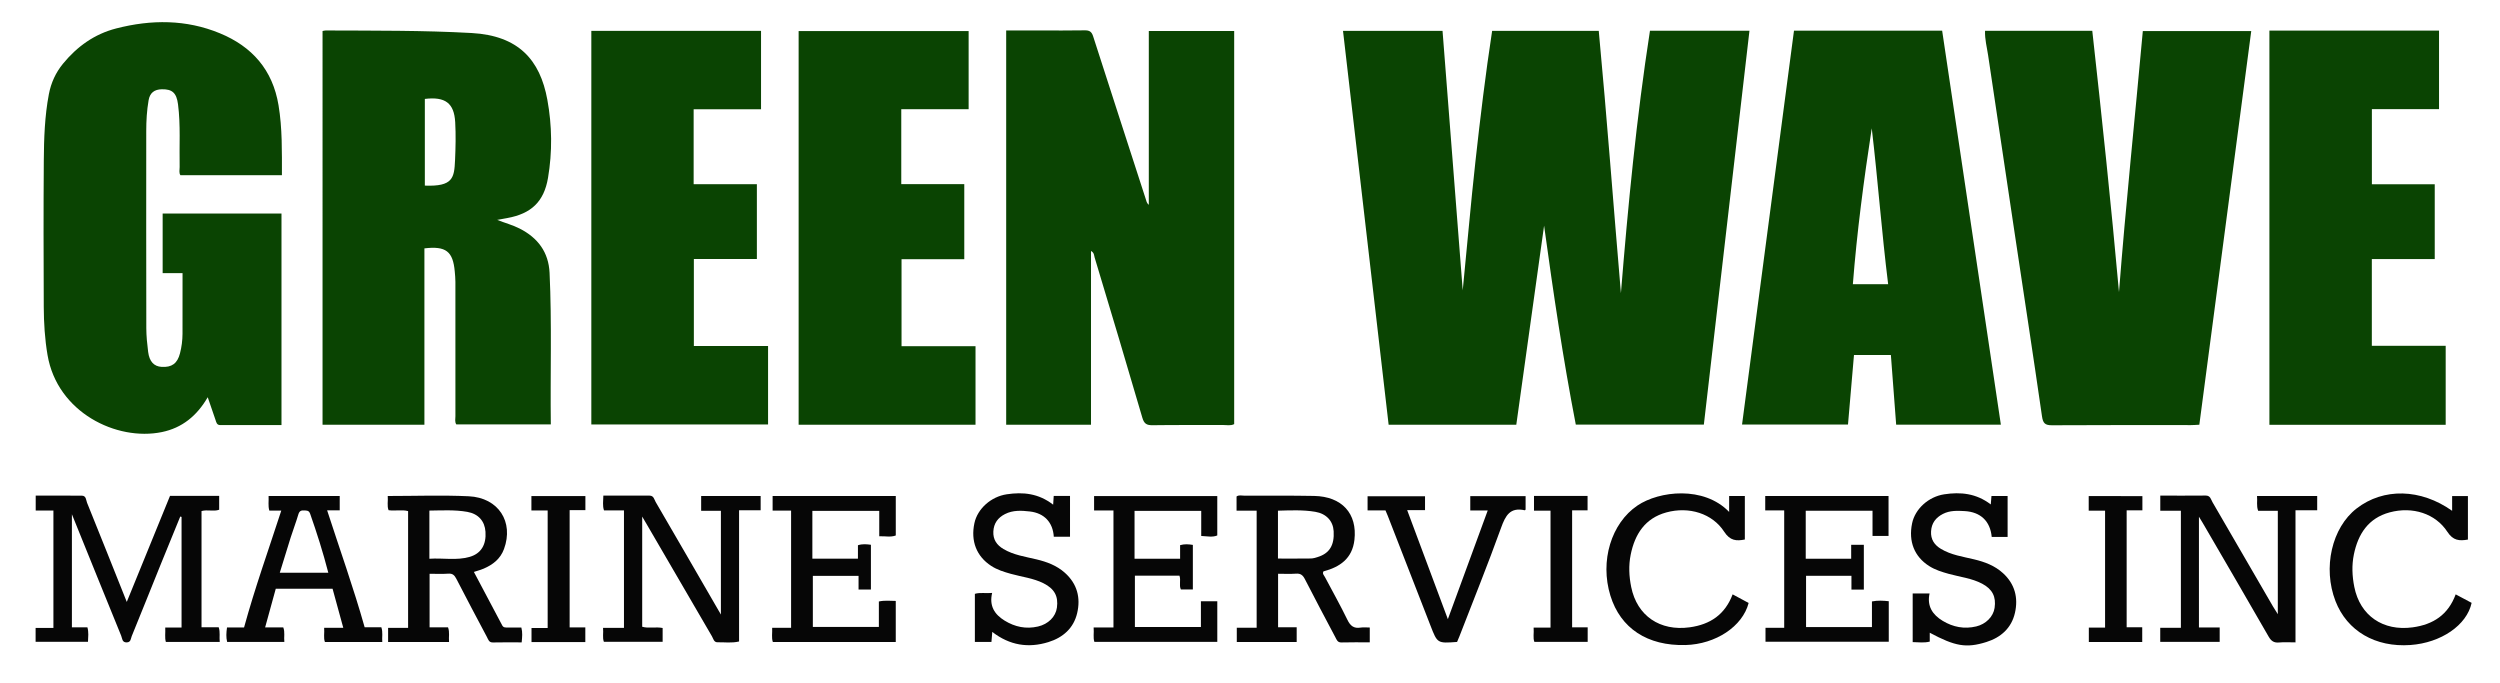
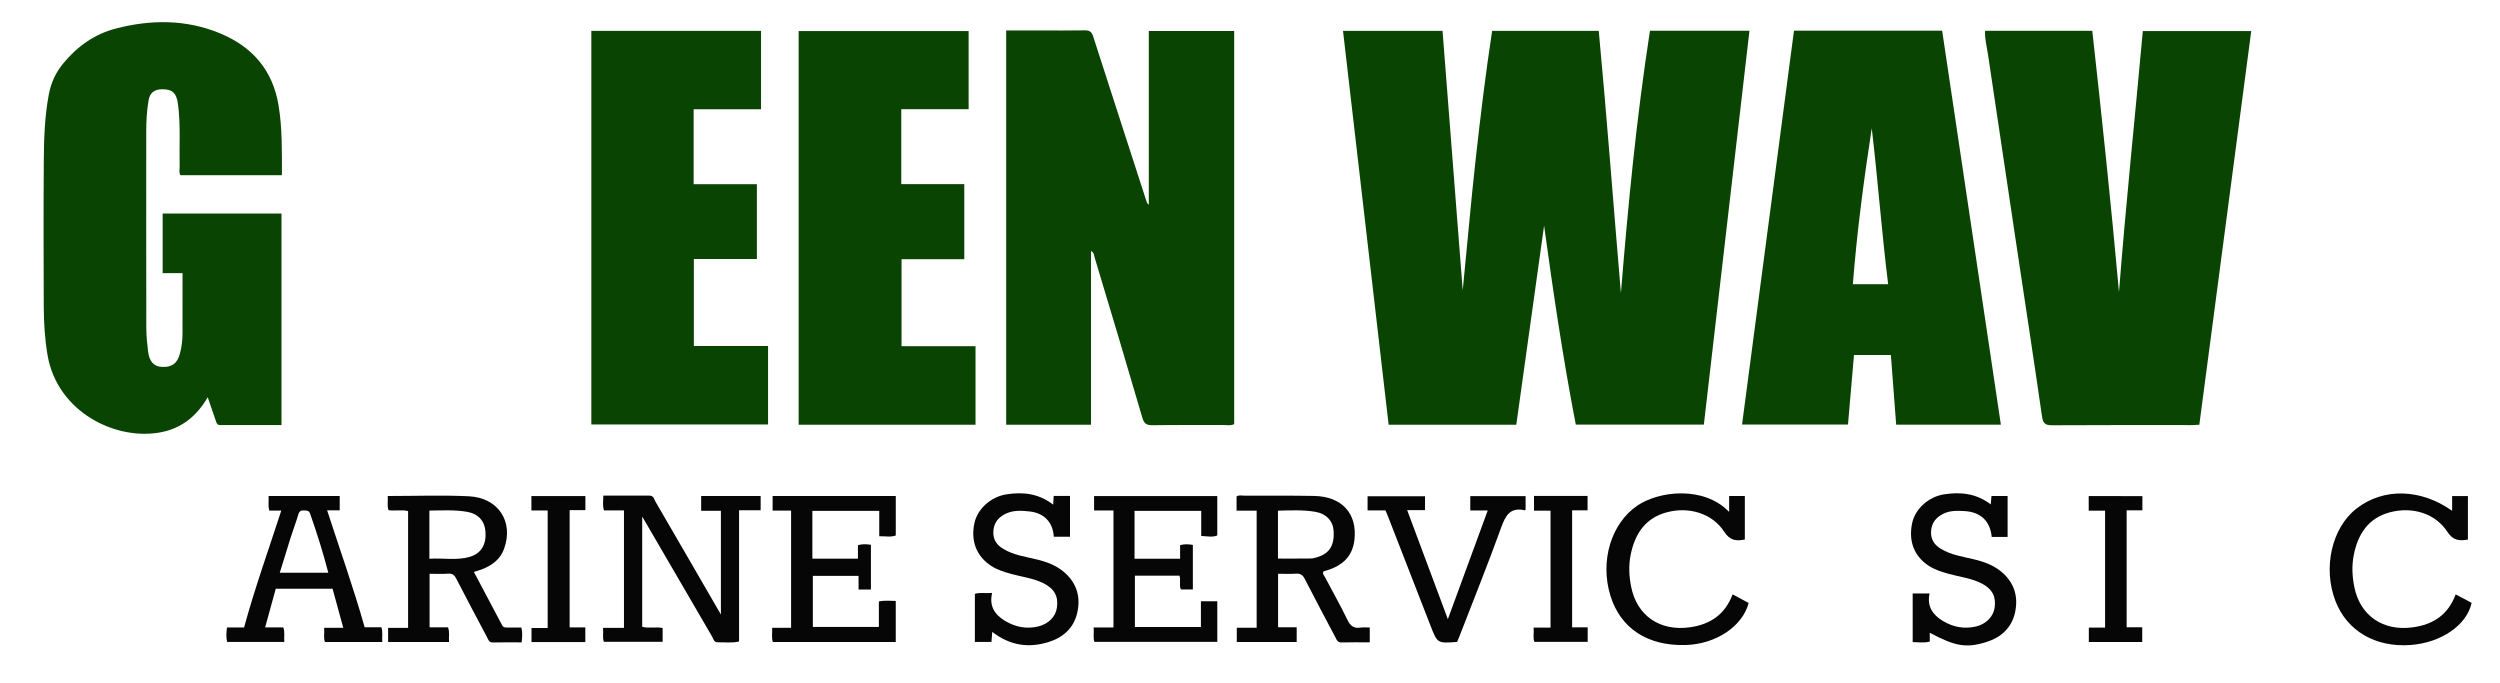
<svg xmlns="http://www.w3.org/2000/svg" version="1.1" id="Layer_1" x="0px" y="0px" width="1572.979px" height="430px" viewBox="0 0 1572.979 430" enable-background="new 0 0 1572.979 430" xml:space="preserve">
  <g>
    <path fill-rule="evenodd" clip-rule="evenodd" fill="none" d="M1,430C1,286.839,1,144.023,1,1.104c524,0,1048,0,1571.979,0   c0,142.959,0,285.928,0,428.896C1049.023,430,525.089,430,1,430z M954.04,267.235c5.837-41.807,11.661-83.526,17.486-125.247   c5.778,41.944,11.907,83.732,19.95,125.181c27.091,0,53.682,0,80.571,0c9.573-82.679,19.119-165.111,28.695-247.81   c-21.152,0-41.773,0-62.603,0c-8.494,54.842-13.799,109.912-18.273,165.086c-4.714-55.11-8.78-110.143-13.942-165.011   c-22.673,0-44.759,0-67.091,0c-4.184,27.373-7.455,54.618-10.477,81.898c-3,27.086-5.304,54.24-8.022,81.348   c-4.234-54.418-8.469-108.836-12.702-163.251c-21.13,0-41.729,0-62.623,0c9.585,82.753,19.135,165.195,28.704,247.806   C900.652,267.235,927.082,267.235,954.04,267.235z M686.45,267.26c0-36.59,0-72.792,0-109.345c2.063,1.086,1.899,2.829,2.273,4.069   c10.109,33.563,20.191,67.136,30.007,100.786c1.117,3.832,2.709,4.82,6.477,4.766c14.829-0.215,29.664-0.058,44.496-0.122   c2.255-0.01,4.615,0.577,6.831-0.563c0-82.501,0-164.902,0-247.355c-18.032,0-35.753,0-53.717,0c0,36.602,0,72.85,0,109.408   c-1.378-1.15-1.528-2.445-1.925-3.672c-11.036-34.129-22.135-68.238-33.104-102.389c-0.923-2.876-2.284-3.813-5.283-3.753   c-9.662,0.193-19.331,0.066-28.997,0.064c-6.775-0.001-13.551,0-20.427,0c0,83.025,0,165.456,0,248.104   C650.756,267.26,668.194,267.26,686.45,267.26z M202.945,19.513c0,82.681,0,165.193,0,247.717c21.498,0,42.586,0,64.094,0   c0-37.162,0-74.083,0-110.95c13.53-1.614,17.977,1.856,19.1,14.564c0.189,2.151,0.398,4.312,0.4,6.468   c0.015,28.159-0.017,56.317,0.01,84.477c0.001,1.765-0.511,3.645,0.555,5.244c19.808,0,39.509,0,59.471,0   c-0.4-32.078,0.706-63.726-0.785-95.354c-0.614-13.012-7.343-22.015-18.791-27.854c-4.424-2.257-9.211-3.51-14.169-5.468   c2.388-0.438,4.347-0.802,6.308-1.155c15.089-2.723,23.135-10.307,25.666-25.271c2.769-16.374,2.567-32.87-0.417-49.195   c-4.597-25.146-18.208-40.316-47.601-41.957c-30.621-1.71-61.246-1.462-91.878-1.604C204.276,19.17,203.646,19.386,202.945,19.513z    M114.854,171.841c0,12.947,0.033,25.564-0.019,38.181c-0.018,4.168-0.546,8.303-1.599,12.345   c-1.654,6.351-5.128,8.867-11.574,8.472c-4.768-0.293-7.684-3.343-8.454-9.451c-0.623-4.946-1.143-9.945-1.153-14.922   c-0.09-41.331-0.062-82.662-0.04-123.993c0.003-6.498,0.366-12.979,1.482-19.398c0.813-4.675,3.612-6.811,8.302-6.909   c6.571-0.138,9.286,2.284,10.209,9.479c1.681,13.111,0.736,26.292,1.019,39.441c0.037,1.76-0.553,3.633,0.482,5.142   c21.248,0,42.345,0,63.869,0c-0.008-14.914,0.283-29.459-2.134-44.021c-3.707-22.341-16.676-36.934-36.954-45.294   c-21.218-8.749-43.1-8.68-65.119-3.035c-13.73,3.52-24.636,11.372-33.503,22.17c-4.595,5.595-7.556,12.006-8.929,19.239   c-2.622,13.817-3.078,27.795-3.183,41.761c-0.23,30.663-0.16,61.33-0.026,91.994c0.044,10.15,0.664,20.28,2.373,30.339   c6.134,36.111,43.45,54.323,71.924,48.479c12.774-2.622,22.101-10.245,28.87-21.934c1.769,5.157,3.33,9.708,4.892,14.26   c0.531,1.547,0.738,3.289,3.06,3.282c12.773-0.037,25.547-0.018,38.46-0.018c0-44.779,0-88.976,0-133.076   c-25.224,0-50.11,0-74.77,0c0,12.638,0,24.89,0,37.467C106.62,171.841,110.563,171.841,114.854,171.841z M1248.971,19.362   c-0.189,5.393,1.184,10.38,1.935,15.432c5.531,37.19,11.075,74.38,16.65,111.563c5.772,38.501,11.686,76.98,17.241,115.512   c0.639,4.426,1.885,5.729,6.339,5.7c29.154-0.193,58.312-0.09,87.467-0.1c1.627-0.001,3.255-0.146,5.201-0.237   c10.897-82.64,21.765-165.05,32.663-247.694c-23.076,0-45.611,0-68.221,0c-4.974,54.987-10.758,109.517-14.996,164.269   c-4.906-54.867-10.721-109.596-16.808-164.444C1293.704,19.362,1271.438,19.362,1248.971,19.362z M1128.76,19.313   c-10.9,82.652-21.771,165.071-32.681,247.8c22.433,0,44.46,0,66.661,0c1.28-14.861,2.532-29.385,3.769-43.733   c8.08,0,15.655,0,23.219,0c1.131,14.917,2.233,29.448,3.323,43.813c22.237,0,43.841,0,65.879,0   c-12.345-82.825-24.639-165.314-36.943-247.88C1190.813,19.313,1160.184,19.313,1128.76,19.313z M606.717,163.092   c0-16.056,0-31.465,0-47.248c-13.374,0-26.46,0-39.644,0c0-15.786,0-31.191,0-47.135c14.276,0,28.325,0,42.379,0   c0-16.765,0-32.99,0-49.169c-35.901,0-71.44,0-106.962,0c0,82.764,0,165.143,0,247.715c37.247,0,74.162,0,111.297,0   c0-16.463,0-32.711,0-49.416c-15.615,0-31.018,0-46.547,0c0-18.467,0-36.475,0-54.747   C580.594,163.092,593.541,163.092,606.717,163.092z M1427.891,19.25c0,82.908,0,165.406,0,248.046c37.197,0,73.957,0,110.916,0   c0-16.545,0-32.906,0-49.714c-15.76,0-31.168,0-46.47,0c0-18.354,0-36.257,0-54.598c13.411,0,26.487,0,39.579,0   c0-15.845,0-31.244,0-47.046c-13.344,0-26.424,0-39.548,0c0-15.929,0-31.45,0-47.271c14.315,0,28.261,0,42.247,0   c0-16.66,0-33.014,0-49.417C1498.929,19.25,1463.631,19.25,1427.891,19.25z M372.058,267.06c37.369,0,74.264,0,111.198,0   c0-16.516,0-32.621,0-49.366c-15.75,0-31.291,0-46.688,0c0-18.535,0-36.428,0-54.743c13.501,0,26.604,0,39.65,0   c0-15.837,0-31.24,0-47.049c-13.415,0-26.508,0-39.787,0c0-15.809,0-31.205,0-47.146c14.326,0,28.396,0,42.407,0   c0-16.789,0-33.031,0-49.354c-35.73,0-71.14,0-106.78,0C372.058,102.063,372.058,184.464,372.058,267.06z M106.982,311.979   c-8.976,22.01-17.959,44.038-27.219,66.745c-8.553-21.42-16.701-41.931-24.989-62.385c-0.664-1.639-0.502-4.429-3.229-4.458   c-9.741-0.102-19.484-0.04-29.082-0.04c0,3.54,0,6.294,0,9.406c3.904,0,7.51,0,11.146,0c0,24.73,0,49.089,0,73.835   c-3.974,0-7.565,0-11.204,0c0,3.149,0,5.9,0,8.723c11.119,0,21.982,0,32.956,0c0.132-3.147,0.505-5.931-0.363-9.102   c-3.279,0-6.542,0-9.761,0c0-23.516,0-46.602,0-71.146c10.702,26.44,20.813,51.492,31.032,76.5   c0.658,1.611,0.491,4.238,3.485,4.138c2.653-0.088,2.507-2.417,3.118-3.908c6.157-15.052,12.174-30.16,18.271-45.236   c4.057-10.031,8.18-20.036,12.272-30.053c0.272,0.08,0.545,0.159,0.817,0.239c0,23.039,0,46.078,0,69.614   c-3.481,0-6.723,0-10.262,0c0.198,3.4-0.42,6.323,0.385,9.037c11.369,0,22.459,0,33.903,0c-0.37-3.175,0.414-6.105-0.663-9.223   c-3.6,0-7.056,0-10.799,0c0-24.522,0-48.756,0-73.117c3.8-1.053,7.71,0.43,11.104-0.828c0-3.072,0-5.839,0-8.741   C127.511,311.979,117.39,311.979,106.982,311.979z M392.597,321.12c0,24.873,0,49.231,0,73.909c-4.503,0-8.61,0-13.17,0   c0.361,3.198-0.498,6.108,0.535,8.803c12.559,0,24.8,0,36.963,0c0-3.112,0-5.88,0-8.709c-4.404-0.874-8.755,0.42-12.862-0.78   c0-22.817,0-45.387,0-69.317c1.433,2.435,2.228,3.774,3.011,5.12c13.622,23.414,27.231,46.836,40.889,70.229   c0.864,1.48,1.183,3.792,3.507,3.739c4.402-0.101,8.863,0.626,13.546-0.507c0-27.506,0-54.769,0-82.557c4.735,0,9.142,0,13.58,0   c0-3.287,0-6.038,0-8.966c-12.641,0-25.039,0-37.435,0c0,3.151,0,6.032,0,9.299c4.42,0,8.508,0,12.421,0   c0,21.705,0,43.011,0,65.281c-14.01-24.208-27.471-47.519-41.024-70.775c-0.914-1.569-1.183-4.046-3.841-4.048   c-9.611-0.009-19.224-0.004-29.099-0.004c-0.027,3.396-0.612,6.293,0.414,9.282C384.24,321.12,388.224,321.12,392.597,321.12z    M1383.559,394.805c0-23.22,0-45.951,0-69.691c1.153,1.893,1.771,2.864,2.349,3.858c13.854,23.832,27.762,47.636,41.483,71.545   c1.635,2.848,3.376,4.027,6.626,3.724c3.251-0.303,6.552-0.066,10.291-0.066c0-27.887,0-55.271,0-83.142c4.873,0,9.278,0,13.654,0   c0-3.263,0-6.028,0-8.943c-12.604,0-24.997,0-37.86,0c0.356,3.14-0.5,6.041,0.712,9.289c4.151,0,8.241,0,12.373,0   c0,21.63,0,42.837,0,65.065c-1.403-2.243-2.3-3.587-3.108-4.982c-12.66-21.837-25.288-43.692-37.996-65.5   c-0.992-1.702-1.291-4.192-4.277-4.163c-9.453,0.096-18.908,0.036-28.569,0.036c0,3.234,0,6.13,0,9.5c4.456,0,8.687,0,12.96,0   c0,24.725,0,48.972,0,73.681c-4.537,0-8.779,0-12.992,0c0,3.236,0,6.006,0,8.844c12.586,0,24.961,0,37.404,0   c0-3.072,0-5.824,0-9.054C1392.143,394.805,1387.892,394.805,1383.559,394.805z M243.963,312.078   c0.282,3.258-0.552,6.202,0.521,8.937c4.313,0.587,8.476-0.494,12.289,0.568c0,24.565,0,48.796,0,73.45c-4.453,0-8.527,0-12.578,0   c0,3.203,0,5.975,0,8.894c12.766,0,25.327,0,38.341,0c-0.328-3.134,0.539-6.041-0.638-9.206c-3.915,0-7.694,0-11.606,0   c0-11.392,0-22.442,0-33.713c4.095,0,7.922,0.218,11.71-0.071c2.821-0.216,3.975,0.987,5.184,3.346   c6.285,12.267,12.79,24.42,19.237,36.603c0.816,1.543,1.192,3.404,3.72,3.341c5.962-0.15,11.93-0.048,18.086-0.048   c0.322-3.315,0.635-6.213-0.199-9.354c-2.97,0-5.79,0.008-8.61-0.004c-1.311-0.006-2.633,0.187-3.441-1.348   c-5.857-11.117-11.761-22.21-17.814-33.62c2.382-0.786,4.282-1.264,6.059-2.027c5.831-2.51,10.576-6.1,12.893-12.398   c6.259-17.022-3.444-32.292-22.186-33.182C278.165,311.449,261.333,312.078,243.963,312.078z M778.031,321.292   c4.396,0,8.608,0,12.644,0c0,24.805,0,49.038,0,73.675c-4.392,0-8.479,0-12.498,0c0,3.3,0,6.177,0,8.97c12.773,0,25.198,0,37.684,0   c0-3.125,0-6.005,0-9.247c-4.073,0-7.841,0-11.701,0c0-11.405,0-22.438,0-33.683c3.958,0,7.618,0.205,11.243-0.064   c2.939-0.218,4.335,0.914,5.654,3.505c6.249,12.269,12.762,24.404,19.181,36.587c0.834,1.582,1.338,3.265,3.829,3.188   c5.933-0.184,11.875-0.06,17.781-0.06c0-3.406,0-6.291,0-9.334c-2.144,0-4.001-0.24-5.772,0.048   c-4.239,0.688-6.442-1.057-8.309-4.91c-4.411-9.104-9.407-17.924-14.125-26.881c-0.565-1.074-1.768-2.059-0.936-3.57   c10.401-2.769,18.145-8.092,19.489-19.817c1.897-16.548-7.828-27.344-25.418-27.659c-14.646-0.263-29.299-0.172-43.949-0.173   c-1.587,0-3.299-0.556-4.797,0.509C778.031,315.2,778.031,317.964,778.031,321.292z M511.132,321.446c14.214,0,27.951,0,42.084,0   c0,5.364,0,10.459,0,15.976c3.764-0.182,7.153,0.749,10.398-0.513c0-8.386,0-16.498,0-24.845c-25.948,0-51.668,0-77.493,0   c0,3.094,0,5.973,0,9.207c4.058,0,7.826,0,11.625,0c0,24.703,0,49.041,0,73.755c-4.164,0-7.924,0-11.908,0   c0.179,3.271-0.515,6.197,0.431,8.917c25.892,0,51.49,0,77.334,0c0-8.636,0-17.042,0-25.849c-3.542-0.023-6.909-0.462-10.633,0.355   c0,5.5,0,10.759,0,16.02c-14.1,0-27.809,0-41.538,0c0-10.944,0-21.526,0-32.146c9.657,0,19.044,0,28.762,0c0,3.083,0,5.848,0,8.621   c2.764,0,5.187,0,7.777,0c0-9.475,0-18.725,0-28.178c-2.756-0.36-5.297-0.641-8.164,0.3c0,2.909,0,5.676,0,8.45   c-9.768,0-19.162,0-28.675,0C511.132,341.406,511.132,331.608,511.132,321.446z M755.801,337.221   c3.713,0.173,7.053,0.961,10.102-0.326c0-8.572,0-16.668,0-24.756c-25.986,0-51.704,0-77.512,0c0,3.067,0,5.818,0,9.045   c4.13,0,8.048,0,12.19,0c0,24.703,0,48.927,0,73.629c-4.145,0-8.063,0-12.481,0c0.33,3.362-0.438,6.258,0.47,9.033   c25.973,0,51.7,0,77.341,0c0-8.742,0-17.153,0-25.536c-3.506,0-6.738,0-10.314,0c0,5.58,0,10.847,0,16.198   c-14.076,0-27.798,0-41.533,0c0-10.927,0-21.523,0-32.31c9.485,0,18.751,0,28.039,0c1.025,2.934-0.387,6.033,0.883,8.673   c2.687,0,5.102,0,7.545,0c0-9.532,0-18.753,0-28.035c-2.738-0.433-5.161-0.631-8.019,0.164c0,2.774,0,5.543,0,8.532   c-9.846,0-19.239,0-28.667,0c0-10.202,0-20.104,0-30.089c14.085,0,27.823,0,41.957,0   C755.801,326.81,755.801,331.914,755.801,337.221z M1178.178,321.341c0,5.596,0,10.819,0,15.888c3.619,0,6.73,0,10.077,0   c0-8.512,0-16.742,0-25.135c-25.954,0-51.699,0-77.585,0c0,3.033,0,5.801,0,9.047c4.071,0,7.988,0,11.934,0   c0,24.844,0,49.206,0,73.874c-4.173,0-7.959,0-11.762,0c0,3.184,0,6.048,0,8.776c26.078,0,51.795,0,77.555,0   c0-8.695,0-17.007,0-25.505c-3.51-0.374-6.893-0.599-10.584,0.139c0,5.497,0,10.769,0,16.115c-14.061,0-27.789,0-41.455,0   c0-11.014,0-21.735,0-32.249c9.63,0,18.898,0,28.557,0c0,3.021,0,5.775,0,8.698c2.816,0,5.236,0,7.799,0c0-9.565,0-18.958,0-28.212   c-2.722,0-5.146,0-7.969,0c0,3.047,0,5.817,0,8.756c-9.813,0-19.205,0-28.594,0c0-10.208,0-20.117,0-30.192   C1150.072,321.341,1163.688,321.341,1178.178,321.341z M240.52,403.945c-0.264-3.124,0.502-6.028-0.577-9.256   c-3.573,0-7.027,0-10.505,0c-7.013-24.884-15.622-48.891-23.615-73.577c2.957,0,5.393,0,7.917,0c0-3.231,0-6.139,0-9.012   c-15.003,0-29.736,0-44.75,0c0.179,3.184-0.427,6.108,0.452,9.147c2.476,0,4.785,0,7.539,0   c-7.977,24.571-16.593,48.618-23.43,73.551c-3.683,0-7.133,0-10.723,0c-0.469,3.306-0.642,6.209,0.087,9.12   c11.963,0,23.731,0,35.99,0c-0.383-3.133,0.517-6.037-0.676-9.171c-3.709,0-7.328,0-11.416,0   c2.296-8.342,4.482-16.285,6.691-24.312c12.007,0,23.748,0,35.745,0c2.23,8.139,4.412,16.097,6.735,24.576   c-4.278,0-8.028,0-12.033,0c0.28,3.314-0.512,6.257,0.485,8.933C216.497,403.945,228.284,403.945,240.52,403.945z M662.638,317.54   c-9.237-7.166-18.982-8.054-29.167-6.548c-9.922,1.466-18.432,9.104-20.373,18.138c-2.434,11.325,1.316,20.885,10.528,26.905   c3.814,2.493,8.083,3.799,12.421,5.018c6.854,1.927,14.064,2.688,20.52,5.93c6.909,3.471,9.415,8.165,8.442,15.323   c-0.78,5.743-5.471,10.399-11.923,11.889c-7.531,1.738-14.491,0.277-20.992-3.718c-6.311-3.879-9.795-9.217-7.853-17.408   c-4.09,0.369-7.492-0.436-10.861,0.566c0,10.207,0,20.143,0,30.276c3.627,0,7.025,0,10.424,0c0.176-2.119,0.33-3.976,0.524-6.316   c11.032,8.515,22.744,10.29,35.297,6.409c9.192-2.842,15.874-8.733,18.116-18.227c2.291-9.696,0.006-18.48-7.729-25.388   c-5.118-4.568-11.265-6.86-17.809-8.43c-7.084-1.7-14.393-2.712-20.828-6.515c-4.198-2.481-6.622-5.945-6.372-11.007   c0.255-5.151,2.827-8.701,7.352-11.001c5.006-2.545,10.331-2.236,15.618-1.627c9.088,1.046,14.516,6.85,15.066,15.899   c3.386,0,6.773,0,10.204,0c0-8.724,0-17.148,0-25.678c-3.563,0-6.85,0-10.251,0C662.888,313.662,662.796,315.095,662.638,317.54z    M1203.442,373.412c0,10.32,0,20.38,0,30.594c3.695,0.073,7.112,0.602,10.738-0.314c0-1.943,0-3.706,0-5.581   c15.958,8.538,22.925,9.823,35.619,5.849c9.148-2.863,15.812-8.804,17.984-18.346c2.166-9.517-0.027-18.15-7.531-24.998   c-5.201-4.746-11.49-7.079-18.2-8.683c-7.078-1.692-14.383-2.718-20.797-6.555c-4.2-2.514-6.549-6.035-6.25-11.078   c0.305-5.143,2.955-8.64,7.463-10.946c4.36-2.23,9.037-2.043,13.664-1.782c10.087,0.568,16.102,6.349,17.041,16.251   c3.266,0,6.552,0,9.998,0c0-8.645,0-17.188,0-25.73c-3.607,0-6.869,0-10.156,0c-0.138,1.675-0.253,3.082-0.435,5.302   c-9.115-6.987-18.987-7.953-29.308-6.372c-9.91,1.52-18.345,9.215-20.204,18.288c-2.341,11.423,1.429,20.894,10.704,26.823   c3.824,2.445,8.09,3.748,12.433,4.955c7.021,1.952,14.424,2.714,20.967,6.183c6.49,3.44,8.846,8.265,7.814,15.207   c-0.818,5.513-5.483,10.23-11.574,11.673c-7.501,1.777-14.507,0.436-21.051-3.493c-6.487-3.896-10.018-9.379-8.296-17.245   C1210.133,373.412,1206.879,373.412,1203.442,373.412z M1087.961,322.103c-15.972-16.56-44.03-13.23-57.659-4.046   c-16.502,11.121-23.799,34.901-17.04,56.763c6.351,20.538,23.309,31.673,47.26,31.032c18.969-0.509,35.889-11.689,39.708-26.462   c-3.236-1.742-6.531-3.516-10.075-5.423c-4.783,12.664-14.009,18.947-27.017,20.734c-18.612,2.558-33.107-7.133-36.803-25.36   c-1.362-6.72-1.697-13.53-0.321-20.333c2.621-12.964,9.064-22.933,22.421-26.597c14.273-3.915,28.985,0.667,36.403,12.133   c3.707,5.729,7.709,5.967,13.002,4.905c0-9.333,0-18.401,0-27.352c-3.43,0-6.52,0-9.879,0   C1087.961,315.292,1087.961,318.22,1087.961,322.103z M1542.862,321.394c-19.81-14.032-43.214-14.53-60.072-1.488   c-15.652,12.109-21.425,37.39-13.315,58.313c7.278,18.78,25.079,29.199,47.178,27.612c19.247-1.382,35.47-12.473,38.478-26.52   c-3.226-1.717-6.512-3.466-10.036-5.342c-4.743,12.854-14.104,18.975-27.072,20.751c-18.58,2.546-33.121-7.281-36.727-25.495   c-1.331-6.726-1.652-13.54-0.263-20.338c2.65-12.963,9.142-22.904,22.515-26.507c14.385-3.875,28.848,0.723,36.339,12.258   c3.571,5.5,7.517,5.82,12.909,4.85c0-9.223,0-18.399,0-27.35c-3.475,0-6.563,0-9.933,0   C1542.862,315.363,1542.862,318.282,1542.862,321.394z M916.779,403.901c0.469-1.116,1.003-2.312,1.475-3.531   c8.806-22.745,17.944-45.37,26.213-68.309c2.774-7.698,5.67-13.075,14.919-10.996c0.091,0.021,0.237-0.204,0.505-0.45   c0-2.752,0-5.635,0-8.443c-11.836,0-23.388,0-34.811,0c0,3.129,0,5.899,0,9.006c3.649,0,7.056,0,10.987,0   c-8.331,22.714-16.485,44.942-25.088,68.396c-8.814-23.622-17.084-45.782-25.595-68.59c4.287,0,7.713,0,11.23,0   c0-3.176,0-5.927,0-8.755c-12.251,0-24.271,0-36.148,0c0,3.164,0,5.919,0,8.917c3.938,0,7.574,0,11.27,0   c0.533,1.261,1.009,2.313,1.428,3.388c8.969,23.031,17.945,46.061,26.891,69.102C904.399,404.827,904.372,404.838,916.779,403.901z    M965.178,321.324c3.643,0,6.909,0,10.401,0c0,24.574,0,48.798,0,73.563c-3.611,0-6.997,0-10.635,0   c0.291,3.438-0.512,6.379,0.466,8.969c11.395,0,22.482,0,33.543,0c0-3.092,0-5.859,0-9.147c-3.435,0-6.663,0-9.788,0   c0-24.769,0-49.005,0-73.605c3.411,0,6.505,0,9.719,0c0-3.255,0-6.135,0-9.052c-11.368,0-22.445,0-33.706,0   C965.178,315.044,965.178,317.813,965.178,321.324z M1347.976,312.143c-11.396,0-22.588,0-33.78,0c0,3.094,0,5.866,0,9.17   c3.573,0,6.963,0,10.295,0c0,24.764,0,48.986,0,73.571c-3.597,0-6.857,0-10.217,0c0,3.266,0,6.16,0,9.052   c11.364,0,22.448,0,33.595,0c0-3.131,0-6.015,0-9.247c-3.405,0-6.505,0-9.798,0c0-24.591,0-48.825,0-73.594   c3.437,0,6.665,0,9.905,0C1347.976,317.795,1347.976,315.032,1347.976,312.143z M368.28,403.973c0-3.222,0-5.989,0-9.217   c-3.479,0-6.719,0-9.87,0c0-24.813,0-49.152,0-73.797c3.52,0,6.634,0,9.914,0c0-3.07,0-5.832,0-8.858c-11.349,0-22.56,0-33.969,0   c0,3.021,0,5.771,0,9.071c3.56,0,6.948,0,10.229,0c0,24.895,0,49.235,0,73.96c-3.664,0-6.919,0-10.16,0c0,3.147,0,5.896,0,8.841   C345.775,403.973,356.859,403.973,368.28,403.973z" />
    <path fill-rule="evenodd" clip-rule="evenodd" fill="#0A4402" d="M954.04,267.235c-26.958,0-53.388,0-80.326,0   c-9.569-82.61-19.119-165.053-28.704-247.806c20.895,0,41.493,0,62.623,0c4.233,54.415,8.468,108.833,12.702,163.251   c2.719-27.107,5.022-54.262,8.022-81.348c3.021-27.28,6.293-54.525,10.477-81.898c22.332,0,44.418,0,67.091,0   c5.162,54.868,9.229,109.9,13.942,165.011c4.475-55.174,9.779-110.244,18.273-165.086c20.829,0,41.45,0,62.603,0   c-9.576,82.698-19.122,165.131-28.695,247.81c-26.89,0-53.48,0-80.571,0c-8.043-41.448-14.172-83.236-19.95-125.181   C965.701,183.709,959.877,225.429,954.04,267.235z" />
    <path fill-rule="evenodd" clip-rule="evenodd" fill="#0A4402" d="M686.45,267.26c-18.256,0-35.694,0-53.369,0   c0-82.648,0-165.079,0-248.104c6.876,0,13.651-0.001,20.427,0c9.666,0.002,19.335,0.129,28.997-0.064   c2.999-0.06,4.36,0.877,5.283,3.753c10.97,34.15,22.068,68.26,33.104,102.389c0.396,1.227,0.547,2.521,1.925,3.672   c0-36.559,0-72.807,0-109.408c17.964,0,35.685,0,53.717,0c0,82.453,0,164.854,0,247.355c-2.216,1.14-4.576,0.553-6.831,0.563   c-14.832,0.064-29.667-0.093-44.496,0.122c-3.768,0.055-5.359-0.934-6.477-4.766c-9.815-33.65-19.897-67.223-30.007-100.786   c-0.374-1.24-0.211-2.983-2.273-4.069C686.45,194.468,686.45,230.67,686.45,267.26z" />
-     <path fill-rule="evenodd" clip-rule="evenodd" fill="#0A4402" d="M202.945,19.513c0.7-0.127,1.331-0.343,1.962-0.34   c30.632,0.143,61.257-0.105,91.878,1.604c29.393,1.641,43.004,16.812,47.601,41.957c2.984,16.325,3.186,32.821,0.417,49.195   c-2.531,14.965-10.577,22.549-25.666,25.271c-1.961,0.354-3.92,0.718-6.308,1.155c4.958,1.958,9.745,3.211,14.169,5.468   c11.448,5.84,18.177,14.843,18.791,27.854c1.491,31.628,0.385,63.275,0.785,95.354c-19.962,0-39.663,0-59.471,0   c-1.065-1.6-0.554-3.479-0.555-5.244c-0.026-28.159,0.005-56.317-0.01-84.477c-0.002-2.156-0.211-4.316-0.4-6.468   c-1.123-12.708-5.569-16.179-19.1-14.564c0,36.867,0,73.788,0,110.95c-21.508,0-42.596,0-64.094,0   C202.945,184.706,202.945,102.193,202.945,19.513z M267.306,62.236c0,18.173,0,36.367,0,54.548   c17.701,0.684,18.503-4.848,19.004-15.94c0.359-7.965,0.545-15.977,0.104-23.929C285.742,64.826,280.133,60.708,267.306,62.236z" />
    <path fill-rule="evenodd" clip-rule="evenodd" fill="#0A4402" d="M114.854,171.841c-4.292,0-8.234,0-12.515,0   c0-12.577,0-24.829,0-37.467c24.659,0,49.546,0,74.77,0c0,44.101,0,88.297,0,133.076c-12.913,0-25.687-0.02-38.46,0.018   c-2.321,0.007-2.528-1.735-3.06-3.282c-1.562-4.552-3.123-9.103-4.892-14.26c-6.77,11.688-16.096,19.312-28.87,21.934   c-28.474,5.844-65.791-12.368-71.924-48.479c-1.708-10.059-2.328-20.188-2.373-30.339c-0.134-30.664-0.204-61.331,0.026-91.994   c0.105-13.966,0.561-27.943,3.183-41.761c1.373-7.233,4.333-13.645,8.929-19.239c8.867-10.798,19.773-18.65,33.503-22.17   c22.02-5.645,43.901-5.714,65.119,3.035c20.278,8.36,33.247,22.953,36.954,45.294c2.417,14.562,2.126,29.106,2.134,44.021   c-21.524,0-42.621,0-63.869,0c-1.035-1.509-0.445-3.382-0.482-5.142c-0.282-13.149,0.662-26.33-1.019-39.441   c-0.923-7.195-3.638-9.617-10.209-9.479c-4.69,0.099-7.489,2.234-8.302,6.909c-1.116,6.42-1.479,12.9-1.482,19.398   c-0.022,41.331-0.05,82.662,0.04,123.993c0.011,4.977,0.53,9.976,1.153,14.922c0.77,6.108,3.687,9.158,8.454,9.451   c6.446,0.396,9.92-2.121,11.574-8.472c1.053-4.042,1.581-8.177,1.599-12.345C114.888,197.405,114.854,184.788,114.854,171.841z" />
    <path fill-rule="evenodd" clip-rule="evenodd" fill="#0A4402" d="M1248.971,19.362c22.468,0,44.733,0,67.472,0   c6.087,54.849,11.901,109.577,16.808,164.444c4.238-54.752,10.022-109.281,14.996-164.269c22.609,0,45.145,0,68.221,0   c-10.898,82.645-21.766,165.055-32.663,247.694c-1.946,0.092-3.574,0.236-5.201,0.237c-29.155,0.01-58.313-0.094-87.467,0.1   c-4.454,0.029-5.7-1.274-6.339-5.7c-5.556-38.531-11.469-77.011-17.241-115.512c-5.575-37.184-11.119-74.373-16.65-111.563   C1250.154,29.742,1248.781,24.755,1248.971,19.362z" />
    <path fill-rule="evenodd" clip-rule="evenodd" fill="#0A4402" d="M1128.76,19.313c31.424,0,62.053,0,93.227,0   c12.305,82.565,24.599,165.055,36.943,247.88c-22.038,0-43.642,0-65.879,0c-1.09-14.365-2.192-28.896-3.323-43.813   c-7.563,0-15.139,0-23.219,0c-1.236,14.349-2.488,28.872-3.769,43.733c-22.201,0-44.229,0-66.661,0   C1106.989,184.385,1117.859,101.966,1128.76,19.313z M1188.005,178.797c-4.095-32.95-6.467-65.582-10.315-98.072   c-4.999,32.552-9.295,65.086-11.884,98.072C1173.388,178.797,1180.478,178.797,1188.005,178.797z" />
    <path fill-rule="evenodd" clip-rule="evenodd" fill="#0A4402" d="M606.717,163.092c-13.176,0-26.123,0-39.477,0   c0,18.272,0,36.28,0,54.747c15.529,0,30.932,0,46.547,0c0,16.705,0,32.953,0,49.416c-37.135,0-74.05,0-111.297,0   c0-82.572,0-164.951,0-247.715c35.521,0,71.061,0,106.962,0c0,16.179,0,32.404,0,49.169c-14.054,0-28.103,0-42.379,0   c0,15.943,0,31.349,0,47.135c13.184,0,26.27,0,39.644,0C606.717,131.627,606.717,147.036,606.717,163.092z" />
-     <path fill-rule="evenodd" clip-rule="evenodd" fill="#0A4402" d="M1427.891,19.25c35.74,0,71.038,0,106.725,0   c0,16.403,0,32.757,0,49.417c-13.986,0-27.932,0-42.247,0c0,15.821,0,31.343,0,47.271c13.124,0,26.204,0,39.548,0   c0,15.802,0,31.201,0,47.046c-13.092,0-26.168,0-39.579,0c0,18.341,0,36.244,0,54.598c15.302,0,30.71,0,46.47,0   c0,16.808,0,33.169,0,49.714c-36.959,0-73.719,0-110.916,0C1427.891,184.656,1427.891,102.158,1427.891,19.25z" />
    <path fill-rule="evenodd" clip-rule="evenodd" fill="#0A4402" d="M372.058,267.06c0-82.596,0-164.997,0-247.658   c35.641,0,71.05,0,106.78,0c0,16.323,0,32.565,0,49.354c-14.012,0-28.081,0-42.407,0c0,15.94,0,31.337,0,47.146   c13.279,0,26.372,0,39.787,0c0,15.809,0,31.212,0,47.049c-13.047,0-26.149,0-39.65,0c0,18.315,0,36.208,0,54.743   c15.397,0,30.938,0,46.688,0c0,16.745,0,32.851,0,49.366C446.321,267.06,409.427,267.06,372.058,267.06z" />
-     <path fill-rule="evenodd" clip-rule="evenodd" fill="#060606" d="M106.982,311.979c10.407,0,20.528,0,30.92,0   c0,2.902,0,5.669,0,8.741c-3.394,1.258-7.304-0.225-11.104,0.828c0,24.361,0,48.595,0,73.117c3.743,0,7.199,0,10.799,0   c1.077,3.117,0.293,6.048,0.663,9.223c-11.444,0-22.534,0-33.903,0c-0.805-2.714-0.187-5.637-0.385-9.037c3.539,0,6.78,0,10.262,0   c0-23.536,0-46.575,0-69.614c-0.272-0.08-0.545-0.159-0.817-0.239c-4.093,10.017-8.216,20.021-12.272,30.053   c-6.097,15.076-12.114,30.185-18.271,45.236c-0.61,1.491-0.465,3.82-3.118,3.908c-2.994,0.101-2.827-2.526-3.485-4.138   c-10.219-25.008-20.33-50.06-31.032-76.5c0,24.545,0,47.631,0,71.146c3.219,0,6.482,0,9.761,0c0.869,3.171,0.496,5.954,0.363,9.102   c-10.974,0-21.837,0-32.956,0c0-2.822,0-5.573,0-8.723c3.639,0,7.23,0,11.204,0c0-24.746,0-49.104,0-73.835   c-3.637,0-7.242,0-11.146,0c0-3.112,0-5.866,0-9.406c9.597,0,19.34-0.062,29.082,0.04c2.727,0.029,2.565,2.819,3.229,4.458   c8.288,20.454,16.436,40.965,24.989,62.385C89.023,356.017,98.007,333.988,106.982,311.979z" />
    <path fill-rule="evenodd" clip-rule="evenodd" fill="#060606" d="M392.597,321.12c-4.373,0-8.356,0-12.565,0   c-1.026-2.989-0.441-5.886-0.414-9.282c9.875,0,19.487-0.005,29.099,0.004c2.658,0.002,2.927,2.479,3.841,4.048   c13.554,23.257,27.015,46.567,41.024,70.775c0-22.271,0-43.576,0-65.281c-3.913,0-8.001,0-12.421,0c0-3.267,0-6.147,0-9.299   c12.396,0,24.794,0,37.435,0c0,2.928,0,5.679,0,8.966c-4.438,0-8.845,0-13.58,0c0,27.788,0,55.051,0,82.557   c-4.683,1.133-9.144,0.406-13.546,0.507c-2.324,0.053-2.643-2.259-3.507-3.739c-13.657-23.394-27.267-46.815-40.889-70.229   c-0.783-1.346-1.578-2.686-3.011-5.12c0,23.931,0,46.5,0,69.317c4.107,1.2,8.458-0.094,12.862,0.78c0,2.829,0,5.597,0,8.709   c-12.163,0-24.404,0-36.963,0c-1.033-2.694-0.174-5.604-0.535-8.803c4.56,0,8.667,0,13.17,0   C392.597,370.352,392.597,345.993,392.597,321.12z" />
-     <path fill-rule="evenodd" clip-rule="evenodd" fill="#060606" d="M1383.559,394.805c4.333,0,8.584,0,13.049,0   c0,3.229,0,5.981,0,9.054c-12.443,0-24.818,0-37.404,0c0-2.838,0-5.607,0-8.844c4.213,0,8.455,0,12.992,0   c0-24.709,0-48.956,0-73.681c-4.273,0-8.504,0-12.96,0c0-3.37,0-6.266,0-9.5c9.661,0,19.116,0.06,28.569-0.036   c2.986-0.029,3.285,2.461,4.277,4.163c12.708,21.808,25.336,43.663,37.996,65.5c0.809,1.396,1.705,2.739,3.108,4.982   c0-22.229,0-43.436,0-65.065c-4.132,0-8.222,0-12.373,0c-1.212-3.248-0.355-6.149-0.712-9.289c12.863,0,25.256,0,37.86,0   c0,2.915,0,5.681,0,8.943c-4.376,0-8.781,0-13.654,0c0,27.871,0,55.255,0,83.142c-3.739,0-7.04-0.236-10.291,0.066   c-3.25,0.304-4.991-0.876-6.626-3.724c-13.722-23.909-27.629-47.713-41.483-71.545c-0.578-0.994-1.195-1.966-2.349-3.858   C1383.559,348.854,1383.559,371.585,1383.559,394.805z" />
    <path fill-rule="evenodd" clip-rule="evenodd" fill="#060606" d="M243.963,312.078c17.37,0,34.202-0.629,50.966,0.167   c18.741,0.89,28.444,16.159,22.186,33.182c-2.316,6.299-7.062,9.889-12.893,12.398c-1.776,0.764-3.677,1.241-6.059,2.027   c6.054,11.41,11.957,22.503,17.814,33.62c0.809,1.534,2.131,1.342,3.441,1.348c2.82,0.012,5.641,0.004,8.61,0.004   c0.834,3.141,0.521,6.038,0.199,9.354c-6.156,0-12.124-0.103-18.086,0.048c-2.527,0.063-2.903-1.798-3.72-3.341   c-6.447-12.183-12.952-24.336-19.237-36.603c-1.209-2.358-2.362-3.562-5.184-3.346c-3.788,0.289-7.615,0.071-11.71,0.071   c0,11.271,0,22.321,0,33.713c3.912,0,7.691,0,11.606,0c1.177,3.165,0.31,6.072,0.638,9.206c-13.014,0-25.575,0-38.341,0   c0-2.919,0-5.69,0-8.894c4.051,0,8.125,0,12.578,0c0-24.654,0-48.885,0-73.45c-3.813-1.063-7.977,0.019-12.289-0.568   C243.411,318.28,244.245,315.336,243.963,312.078z M270.167,351.563c8.568-0.597,17.067,1.218,25.358-1.181   c7.188-2.08,10.505-7.686,9.941-15.813c-0.464-6.685-4.46-11.269-11.444-12.508c-7.855-1.395-15.79-0.891-23.855-0.807   C270.167,331.49,270.167,341.257,270.167,351.563z" />
    <path fill-rule="evenodd" clip-rule="evenodd" fill="#060606" d="M778.031,321.292c0-3.328,0-6.092,0-8.917   c1.498-1.064,3.21-0.509,4.797-0.509c14.65,0.001,29.303-0.09,43.949,0.173c17.59,0.315,27.315,11.111,25.418,27.659   c-1.345,11.726-9.088,17.049-19.489,19.817c-0.832,1.512,0.37,2.496,0.936,3.57c4.718,8.957,9.714,17.776,14.125,26.881   c1.866,3.854,4.069,5.598,8.309,4.91c1.771-0.288,3.629-0.048,5.772-0.048c0,3.043,0,5.928,0,9.334   c-5.906,0-11.849-0.124-17.781,0.06c-2.491,0.076-2.995-1.606-3.829-3.188c-6.419-12.183-12.932-24.318-19.181-36.587   c-1.319-2.591-2.715-3.723-5.654-3.505c-3.625,0.27-7.285,0.064-11.243,0.064c0,11.245,0,22.277,0,33.683c3.86,0,7.628,0,11.701,0   c0,3.242,0,6.122,0,9.247c-12.485,0-24.91,0-37.684,0c0-2.793,0-5.67,0-8.97c4.019,0,8.106,0,12.498,0c0-24.637,0-48.87,0-73.675   C786.64,321.292,782.428,321.292,778.031,321.292z M804.083,351.442c7.135,0,13.919,0.055,20.701-0.044   c1.461-0.021,2.946-0.495,4.364-0.939c7.367-2.31,10.475-7.393,9.982-16.2c-0.358-6.407-4.583-11.062-11.591-12.239   c-7.694-1.293-15.463-0.926-23.457-0.702C804.083,331.34,804.083,341.074,804.083,351.442z" />
    <path fill-rule="evenodd" clip-rule="evenodd" fill="#060606" d="M511.132,321.446c0,10.162,0,19.96,0,30.071   c9.513,0,18.907,0,28.675,0c0-2.774,0-5.541,0-8.45c2.867-0.94,5.408-0.66,8.164-0.3c0,9.453,0,18.703,0,28.178   c-2.591,0-5.014,0-7.777,0c0-2.773,0-5.538,0-8.621c-9.718,0-19.104,0-28.762,0c0,10.619,0,21.201,0,32.146   c13.729,0,27.438,0,41.538,0c0-5.261,0-10.52,0-16.02c3.724-0.817,7.091-0.379,10.633-0.355c0,8.807,0,17.213,0,25.849   c-25.844,0-51.442,0-77.334,0c-0.945-2.72-0.252-5.646-0.431-8.917c3.984,0,7.744,0,11.908,0c0-24.714,0-49.052,0-73.755   c-3.799,0-7.567,0-11.625,0c0-3.234,0-6.113,0-9.207c25.825,0,51.545,0,77.493,0c0,8.347,0,16.459,0,24.845   c-3.245,1.262-6.635,0.331-10.398,0.513c0-5.517,0-10.611,0-15.976C539.083,321.446,525.346,321.446,511.132,321.446z" />
    <path fill-rule="evenodd" clip-rule="evenodd" fill="#060606" d="M755.801,337.221c0-5.307,0-10.411,0-15.777   c-14.134,0-27.872,0-41.957,0c0,9.984,0,19.887,0,30.089c9.428,0,18.821,0,28.667,0c0-2.989,0-5.758,0-8.532   c2.857-0.795,5.28-0.597,8.019-0.164c0,9.282,0,18.503,0,28.035c-2.443,0-4.858,0-7.545,0c-1.27-2.64,0.143-5.739-0.883-8.673   c-9.288,0-18.554,0-28.039,0c0,10.786,0,21.383,0,32.31c13.735,0,27.457,0,41.533,0c0-5.352,0-10.618,0-16.198   c3.576,0,6.809,0,10.314,0c0,8.383,0,16.794,0,25.536c-25.641,0-51.368,0-77.341,0c-0.907-2.775-0.14-5.671-0.47-9.033   c4.419,0,8.337,0,12.481,0c0-24.702,0-48.926,0-73.629c-4.143,0-8.061,0-12.19,0c0-3.227,0-5.978,0-9.045   c25.808,0,51.525,0,77.512,0c0,8.088,0,16.184,0,24.756C762.854,338.182,759.514,337.394,755.801,337.221z" />
-     <path fill-rule="evenodd" clip-rule="evenodd" fill="#060606" d="M1178.178,321.341c-14.49,0-28.105,0-42.027,0   c0,10.075,0,19.984,0,30.192c9.389,0,18.78,0,28.594,0c0-2.938,0-5.709,0-8.756c2.822,0,5.247,0,7.969,0c0,9.254,0,18.646,0,28.212   c-2.563,0-4.982,0-7.799,0c0-2.923,0-5.677,0-8.698c-9.658,0-18.927,0-28.557,0c0,10.514,0,21.235,0,32.249   c13.666,0,27.395,0,41.455,0c0-5.347,0-10.618,0-16.115c3.691-0.737,7.074-0.513,10.584-0.139c0,8.498,0,16.81,0,25.505   c-25.76,0-51.477,0-77.555,0c0-2.729,0-5.593,0-8.776c3.803,0,7.589,0,11.762,0c0-24.668,0-49.03,0-73.874   c-3.945,0-7.862,0-11.934,0c0-3.246,0-6.014,0-9.047c25.886,0,51.631,0,77.585,0c0,8.393,0,16.623,0,25.135   c-3.347,0-6.458,0-10.077,0C1178.178,332.16,1178.178,326.937,1178.178,321.341z" />
    <path fill-rule="evenodd" clip-rule="evenodd" fill="#060606" d="M240.52,403.945c-12.235,0-24.022,0-36.082,0   c-0.997-2.676-0.205-5.618-0.485-8.933c4.005,0,7.755,0,12.033,0c-2.323-8.479-4.505-16.438-6.735-24.576   c-11.997,0-23.738,0-35.745,0c-2.209,8.026-4.396,15.97-6.691,24.312c4.088,0,7.707,0,11.416,0   c1.192,3.134,0.293,6.038,0.676,9.171c-12.259,0-24.027,0-35.99,0c-0.729-2.911-0.556-5.814-0.087-9.12c3.59,0,7.04,0,10.723,0   c6.837-24.933,15.453-48.979,23.43-73.551c-2.754,0-5.063,0-7.539,0c-0.879-3.039-0.273-5.964-0.452-9.147   c15.014,0,29.747,0,44.75,0c0,2.873,0,5.78,0,9.012c-2.524,0-4.96,0-7.917,0c7.993,24.687,16.603,48.693,23.615,73.577   c3.478,0,6.932,0,10.505,0C241.021,397.917,240.256,400.821,240.52,403.945z M206.571,360.371   c-3.343-12.964-7.198-25.067-11.415-37.075c-0.79-2.25-2.162-2.038-3.812-2.139c-1.885-0.115-2.992,0.376-3.603,2.438   c-1.457,4.919-3.303,9.721-4.858,14.612c-2.318,7.288-4.523,14.613-6.851,22.163C186.497,360.371,196.126,360.371,206.571,360.371z   " />
    <path fill-rule="evenodd" clip-rule="evenodd" fill="#060606" d="M662.638,317.54c0.158-2.445,0.25-3.878,0.354-5.508   c3.401,0,6.688,0,10.251,0c0,8.529,0,16.954,0,25.678c-3.431,0-6.818,0-10.204,0c-0.551-9.05-5.979-14.854-15.066-15.899   c-5.287-0.609-10.612-0.918-15.618,1.627c-4.524,2.3-7.097,5.85-7.352,11.001c-0.25,5.062,2.174,8.525,6.372,11.007   c6.436,3.803,13.744,4.814,20.828,6.515c6.544,1.569,12.69,3.861,17.809,8.43c7.735,6.907,10.021,15.691,7.729,25.388   c-2.242,9.493-8.924,15.385-18.116,18.227c-12.553,3.881-24.265,2.105-35.297-6.409c-0.194,2.341-0.349,4.197-0.524,6.316   c-3.398,0-6.797,0-10.424,0c0-10.134,0-20.069,0-30.276c3.369-1.002,6.771-0.197,10.861-0.566   c-1.942,8.191,1.542,13.529,7.853,17.408c6.501,3.995,13.461,5.456,20.992,3.718c6.452-1.489,11.143-6.146,11.923-11.889   c0.973-7.158-1.533-11.853-8.442-15.323c-6.455-3.242-13.665-4.003-20.52-5.93c-4.338-1.219-8.606-2.524-12.421-5.018   c-9.212-6.021-12.962-15.58-10.528-26.905c1.941-9.033,10.451-16.672,20.373-18.138C643.655,309.486,653.4,310.374,662.638,317.54z   " />
    <path fill-rule="evenodd" clip-rule="evenodd" fill="#060606" d="M1203.442,373.412c3.437,0,6.69,0,10.624,0   c-1.722,7.866,1.809,13.35,8.296,17.245c6.544,3.929,13.55,5.271,21.051,3.493c6.091-1.442,10.756-6.16,11.574-11.673   c1.031-6.942-1.324-11.767-7.814-15.207c-6.543-3.469-13.945-4.23-20.967-6.183c-4.343-1.207-8.608-2.51-12.433-4.955   c-9.275-5.93-13.045-15.4-10.704-26.823c1.859-9.073,10.294-16.769,20.204-18.288c10.32-1.581,20.192-0.615,29.308,6.372   c0.182-2.22,0.297-3.627,0.435-5.302c3.287,0,6.549,0,10.156,0c0,8.543,0,17.086,0,25.73c-3.446,0-6.732,0-9.998,0   c-0.939-9.902-6.954-15.683-17.041-16.251c-4.627-0.261-9.304-0.448-13.664,1.782c-4.508,2.307-7.158,5.804-7.463,10.946   c-0.299,5.043,2.05,8.564,6.25,11.078c6.414,3.837,13.719,4.862,20.797,6.555c6.71,1.604,12.999,3.937,18.2,8.683   c7.504,6.848,9.697,15.481,7.531,24.998c-2.173,9.542-8.836,15.482-17.984,18.346c-12.694,3.975-19.661,2.689-35.619-5.849   c0,1.875,0,3.638,0,5.581c-3.626,0.916-7.043,0.388-10.738,0.314C1203.442,393.792,1203.442,383.732,1203.442,373.412z" />
    <path fill-rule="evenodd" clip-rule="evenodd" fill="#060606" d="M1087.961,322.103c0-3.883,0-6.811,0-10.005   c3.359,0,6.449,0,9.879,0c0,8.95,0,18.019,0,27.352c-5.293,1.062-9.295,0.824-13.002-4.905   c-7.418-11.466-22.13-16.048-36.403-12.133c-13.356,3.664-19.8,13.633-22.421,26.597c-1.376,6.803-1.041,13.613,0.321,20.333   c3.695,18.228,18.19,27.918,36.803,25.36c13.008-1.787,22.233-8.07,27.017-20.734c3.544,1.907,6.839,3.681,10.075,5.423   c-3.819,14.772-20.739,25.953-39.708,26.462c-23.951,0.641-40.909-10.494-47.26-31.032c-6.759-21.861,0.538-45.642,17.04-56.763   C1043.931,308.872,1071.989,305.543,1087.961,322.103z" />
    <path fill-rule="evenodd" clip-rule="evenodd" fill="#060606" d="M1542.862,321.394c0-3.111,0-6.03,0-9.255c3.37,0,6.458,0,9.933,0   c0,8.95,0,18.127,0,27.35c-5.393,0.971-9.338,0.65-12.909-4.85c-7.491-11.535-21.954-16.133-36.339-12.258   c-13.373,3.603-19.864,13.544-22.515,26.507c-1.39,6.798-1.068,13.612,0.263,20.338c3.605,18.214,18.146,28.041,36.727,25.495   c12.968-1.776,22.329-7.897,27.072-20.751c3.524,1.876,6.811,3.625,10.036,5.342c-3.008,14.047-19.23,25.138-38.478,26.52   c-22.099,1.587-39.899-8.832-47.178-27.612c-8.109-20.924-2.337-46.204,13.315-58.313   C1499.648,306.863,1523.053,307.361,1542.862,321.394z" />
    <path fill-rule="evenodd" clip-rule="evenodd" fill="#060606" d="M916.779,403.901c-12.407,0.937-12.38,0.926-16.725-10.267   c-8.945-23.041-17.922-46.07-26.891-69.102c-0.419-1.074-0.895-2.127-1.428-3.388c-3.695,0-7.332,0-11.27,0   c0-2.998,0-5.753,0-8.917c11.877,0,23.897,0,36.148,0c0,2.828,0,5.579,0,8.755c-3.518,0-6.943,0-11.23,0   c8.511,22.808,16.78,44.968,25.595,68.59c8.603-23.453,16.757-45.682,25.088-68.396c-3.932,0-7.338,0-10.987,0   c0-3.106,0-5.877,0-9.006c11.423,0,22.975,0,34.811,0c0,2.809,0,5.691,0,8.443c-0.268,0.246-0.414,0.471-0.505,0.45   c-9.249-2.079-12.145,3.298-14.919,10.996c-8.269,22.938-17.407,45.563-26.213,68.309   C917.782,401.59,917.248,402.785,916.779,403.901z" />
    <path fill-rule="evenodd" clip-rule="evenodd" fill="#060606" d="M965.178,321.324c0-3.511,0-6.28,0-9.272   c11.261,0,22.338,0,33.706,0c0,2.917,0,5.797,0,9.052c-3.214,0-6.308,0-9.719,0c0,24.601,0,48.837,0,73.605   c3.125,0,6.354,0,9.788,0c0,3.288,0,6.056,0,9.147c-11.061,0-22.148,0-33.543,0c-0.978-2.59-0.175-5.53-0.466-8.969   c3.638,0,7.023,0,10.635,0c0-24.766,0-48.989,0-73.563C972.087,321.324,968.82,321.324,965.178,321.324z" />
    <path fill-rule="evenodd" clip-rule="evenodd" fill="#060606" d="M1347.976,312.143c0,2.89,0,5.652,0,8.952   c-3.24,0-6.469,0-9.905,0c0,24.769,0,49.003,0,73.594c3.293,0,6.393,0,9.798,0c0,3.232,0,6.116,0,9.247c-11.146,0-22.23,0-33.595,0   c0-2.892,0-5.786,0-9.052c3.359,0,6.62,0,10.217,0c0-24.585,0-48.808,0-73.571c-3.332,0-6.722,0-10.295,0c0-3.304,0-6.076,0-9.17   C1325.388,312.143,1336.58,312.143,1347.976,312.143z" />
    <path fill-rule="evenodd" clip-rule="evenodd" fill="#060606" d="M368.28,403.973c-11.421,0-22.505,0-33.856,0   c0-2.944,0-5.693,0-8.841c3.241,0,6.496,0,10.16,0c0-24.725,0-49.065,0-73.96c-3.28,0-6.669,0-10.229,0c0-3.301,0-6.05,0-9.071   c11.409,0,22.62,0,33.969,0c0,3.026,0,5.788,0,8.858c-3.28,0-6.395,0-9.914,0c0,24.645,0,48.984,0,73.797c3.151,0,6.391,0,9.87,0   C368.28,397.983,368.28,400.751,368.28,403.973z" />
    <path fill-rule="evenodd" clip-rule="evenodd" fill="none" d="M267.306,62.236c12.827-1.528,18.437,2.59,19.107,14.679   c0.441,7.952,0.256,15.964-0.104,23.929c-0.501,11.093-1.303,16.624-19.004,15.94C267.306,98.604,267.306,80.409,267.306,62.236z" />
    <path fill-rule="evenodd" clip-rule="evenodd" fill="none" d="M1188.005,178.797c-7.527,0-14.617,0-22.199,0   c2.589-32.986,6.885-65.521,11.884-98.072C1181.538,113.215,1183.91,145.847,1188.005,178.797z" />
    <path fill-rule="evenodd" clip-rule="evenodd" fill="none" d="M270.167,351.563c0-10.306,0-20.072,0-30.309   c8.065-0.084,16-0.588,23.855,0.807c6.984,1.239,10.98,5.823,11.444,12.508c0.563,8.128-2.754,13.733-9.941,15.813   C287.234,352.78,278.735,350.966,270.167,351.563z" />
    <path fill-rule="evenodd" clip-rule="evenodd" fill="none" d="M804.083,351.442c0-10.368,0-20.103,0-30.125   c7.994-0.224,15.763-0.591,23.457,0.702c7.008,1.178,11.232,5.832,11.591,12.239c0.492,8.808-2.615,13.891-9.982,16.2   c-1.418,0.444-2.903,0.918-4.364,0.939C818.002,351.497,811.218,351.442,804.083,351.442z" />
    <path fill-rule="evenodd" clip-rule="evenodd" fill="none" d="M206.571,360.371c-10.445,0-20.074,0-30.538,0   c2.327-7.55,4.532-14.875,6.851-22.163c1.556-4.892,3.401-9.693,4.858-14.612c0.61-2.063,1.718-2.554,3.603-2.438   c1.649,0.101,3.021-0.111,3.812,2.139C199.373,335.304,203.229,347.407,206.571,360.371z" />
  </g>
</svg>